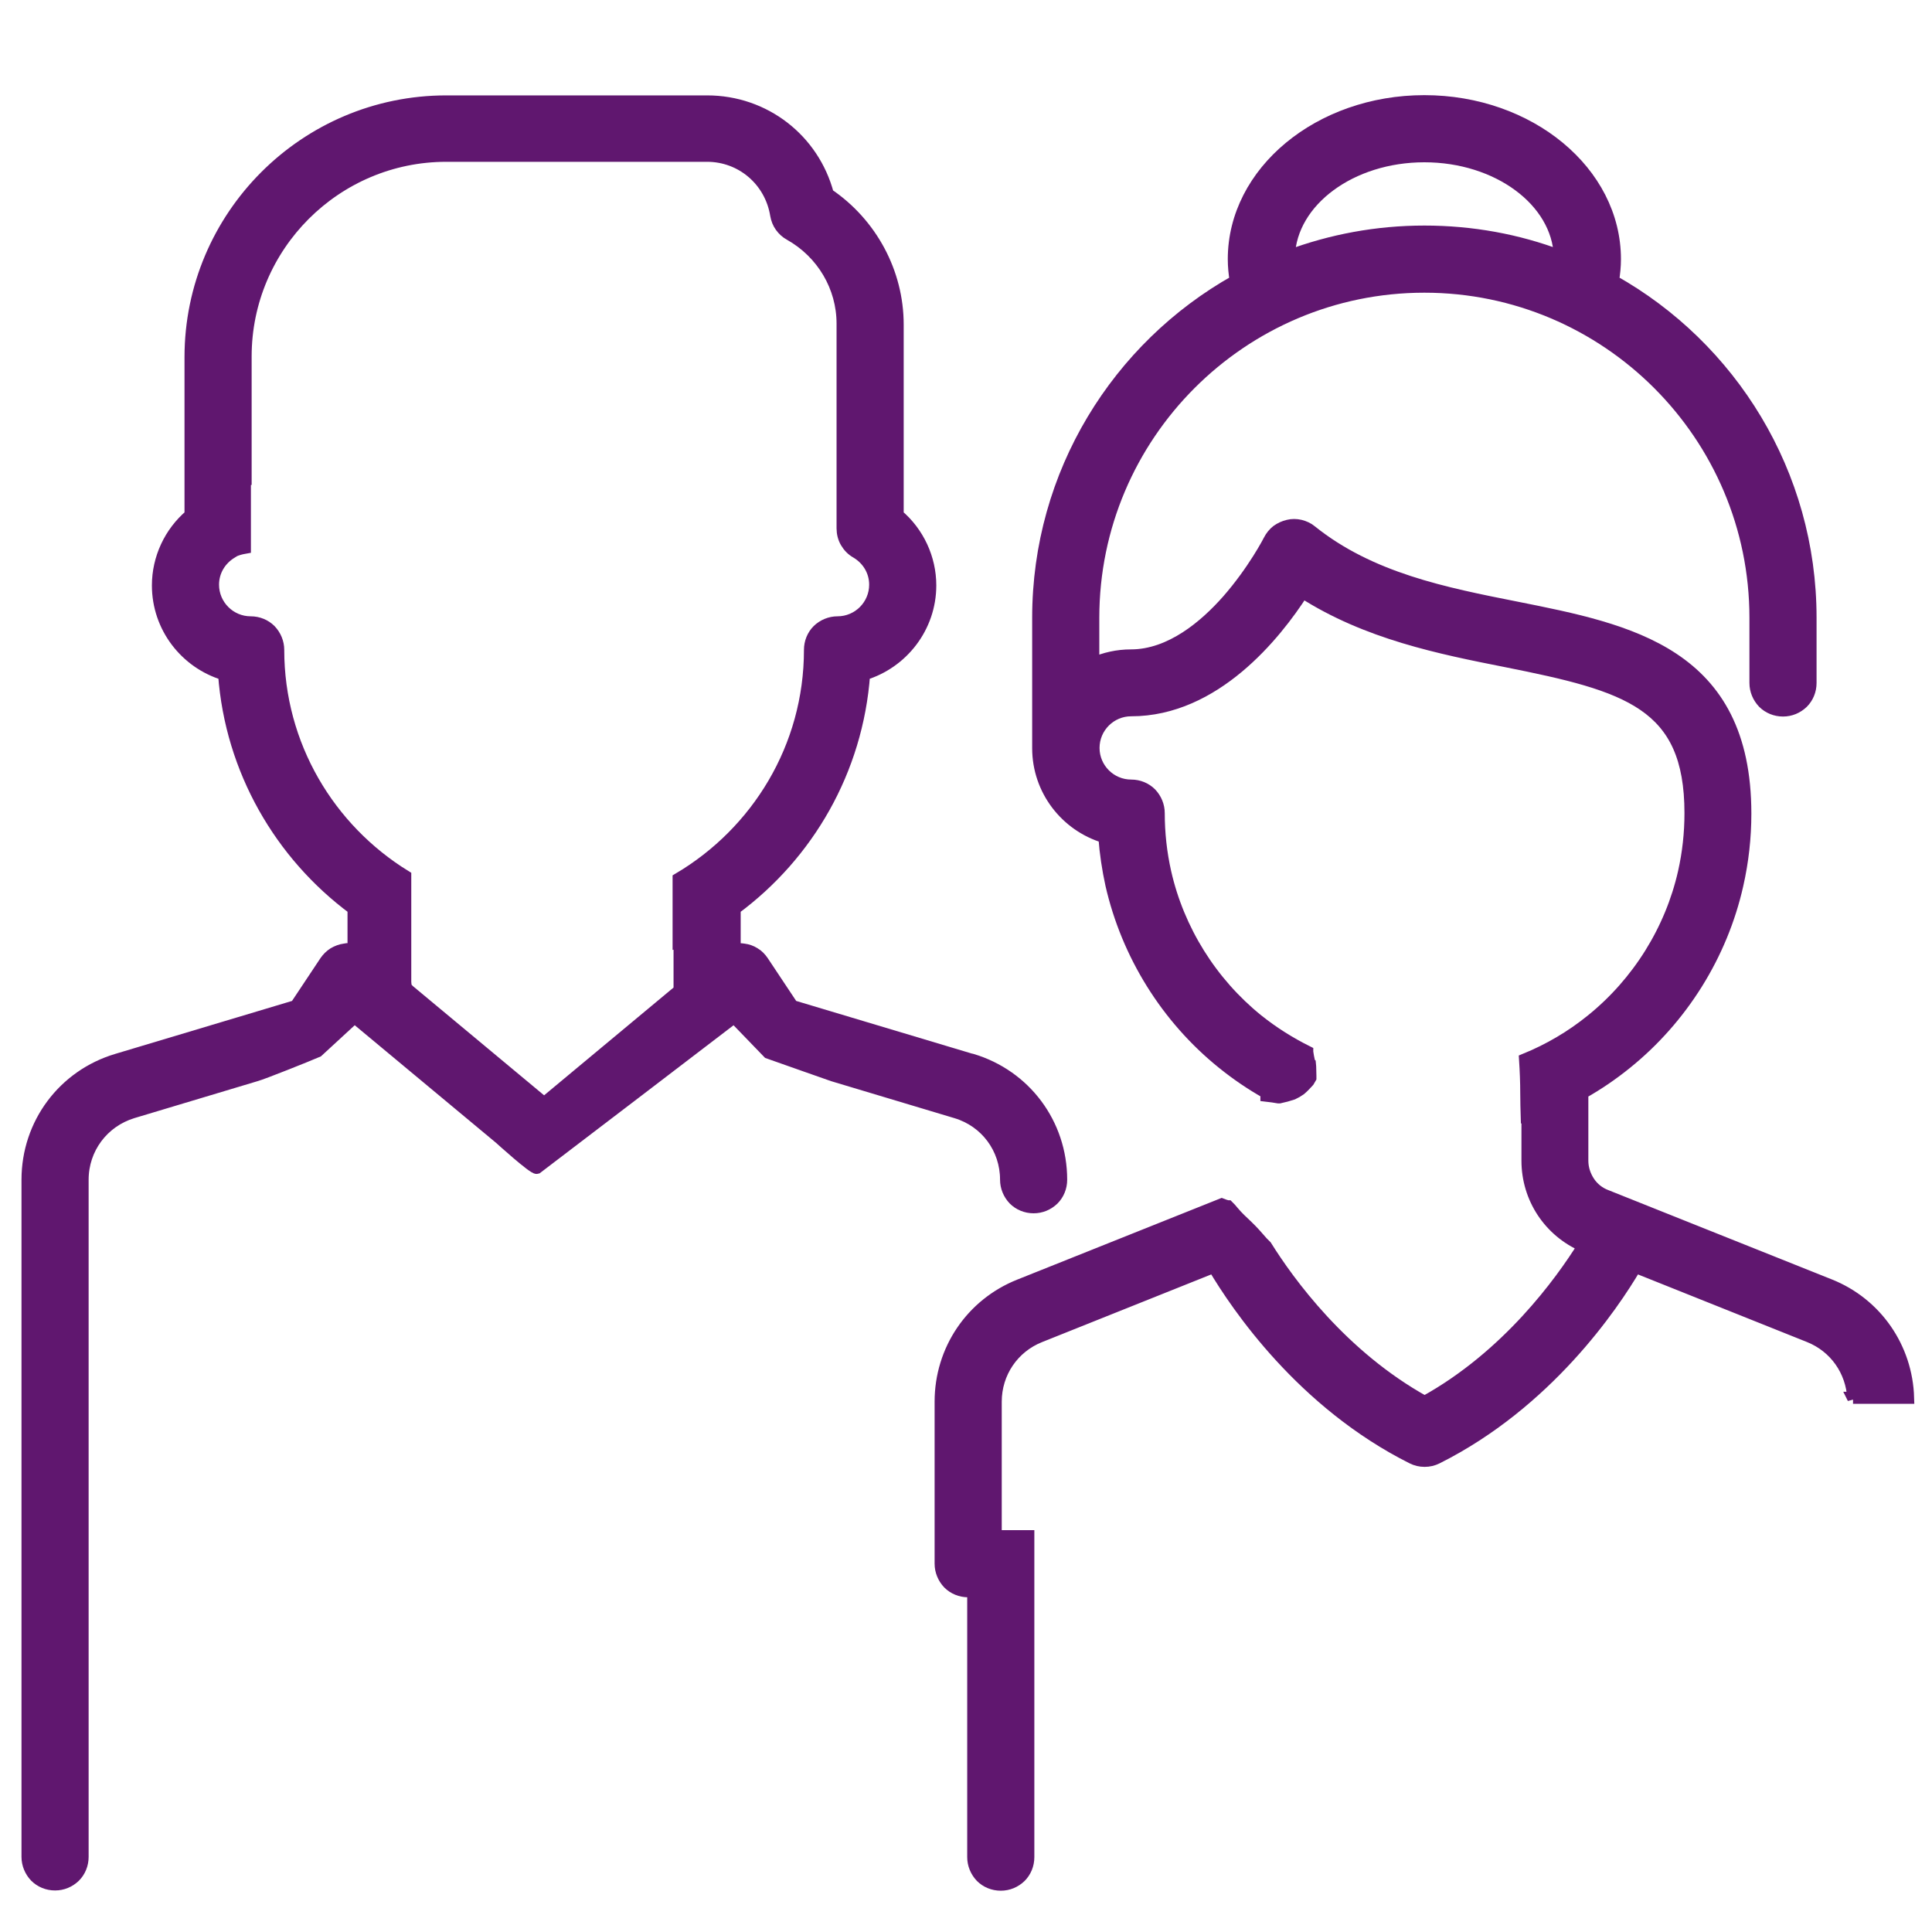
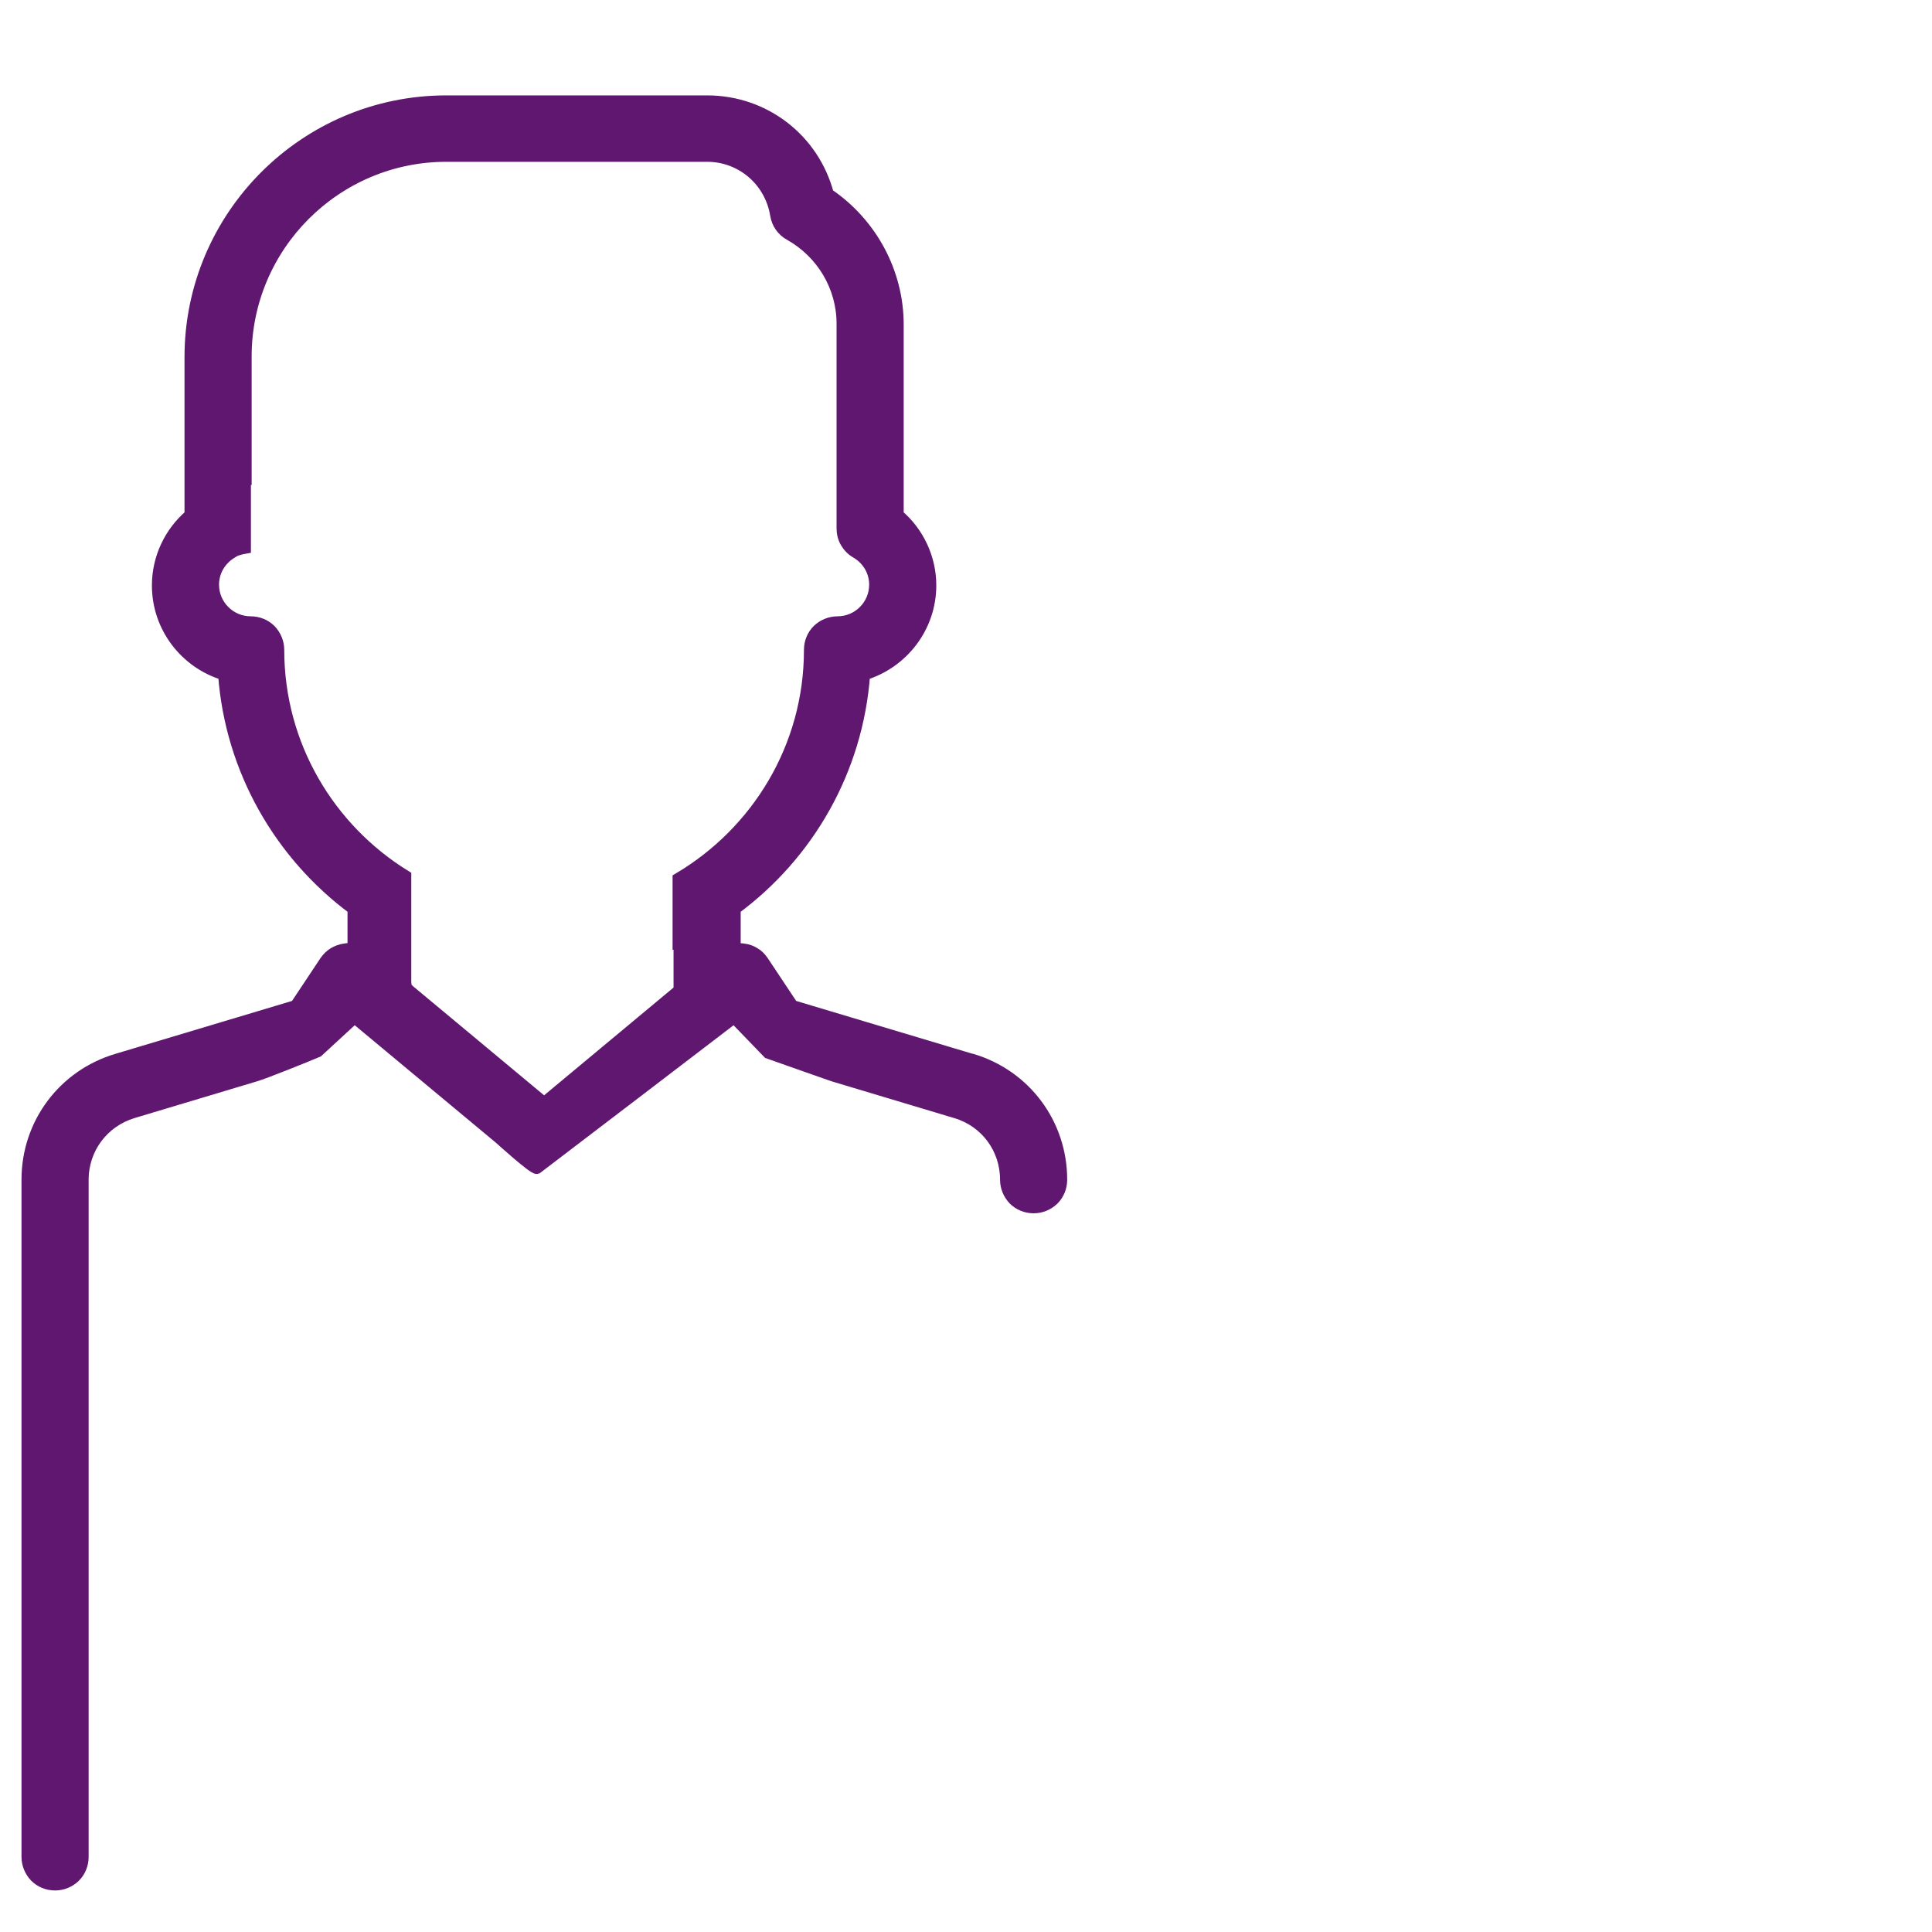
<svg xmlns="http://www.w3.org/2000/svg" id="Layer_1" data-name="Layer 1" viewBox="0 0 80 80">
  <defs>
    <style>
      .cls-1 {
        fill: #60176f;
        stroke: #60176f;
        stroke-width: .5px;
      }
    </style>
  </defs>
-   <path class="cls-1" d="M76.73,57.88h2.28c-.06-2.07-1.32-3.9-3.25-4.67l-9.26-3.7c-.29-.11-.54-.31-.71-.57-.17-.26-.27-.56-.27-.88v-2.8c.64-.36,1.24-.77,1.81-1.23,2.32-1.87,3.96-4.5,4.61-7.39.22-.97.33-1.96.33-2.95,0-6.65-4.81-7.6-9.47-8.53-2.98-.59-6.06-1.2-8.51-3.17-.13-.11-.29-.18-.45-.22-.17-.04-.34-.04-.5,0-.17.04-.32.11-.46.21-.13.1-.24.24-.32.39,0,.01-.65,1.27-1.73,2.5-.92,1.04-2.35,2.27-4,2.27-.56,0-1.08.12-1.56.33v-1.89c0-7.56,6.15-13.71,13.71-13.71s13.71,6.15,13.71,13.71v2.7c0,.3.12.59.33.81.21.21.5.33.81.33s.59-.12.81-.33c.21-.21.33-.5.33-.81v-2.7c0-5.98-3.3-11.21-8.18-13.95.05-.3.08-.6.08-.9,0-3.61-3.54-6.54-7.89-6.54s-7.89,2.93-7.89,6.54c0,.3.03.61.08.9-4.88,2.74-8.18,7.97-8.18,13.95v5.4c0,1.73,1.15,3.2,2.74,3.68.05.67.15,1.33.29,1.97.66,2.89,2.29,5.52,4.61,7.39.57.46,1.17.87,1.81,1.23v.12c.17.02.34.04.5.07h0s.03,0,.04,0c.19-.04.37-.09.55-.15.11-.05.21-.11.31-.18.12-.1.23-.22.34-.34.03-.05.05-.09.08-.14,0-.03,0-.05,0-.08-.01-.16,0-.35-.02-.52,0,0-.02-.02-.04-.09-.03-.12-.05-.25-.07-.38,0,0,0,0,0-.01-.72-.36-1.41-.79-2.06-1.31-1.92-1.55-3.28-3.73-3.82-6.12-.18-.8-.27-1.62-.27-2.45,0-.3-.12-.59-.33-.81-.21-.21-.5-.33-.81-.33-.86,0-1.56-.7-1.56-1.56s.7-1.56,1.56-1.56c3.46,0,5.97-3.13,7.1-4.89,2.66,1.71,5.7,2.32,8.43,2.86,5.01,1,7.63,1.73,7.63,6.29,0,.83-.09,1.65-.27,2.45-.54,2.39-1.9,4.57-3.82,6.12-.85.69-1.78,1.23-2.76,1.63.03.47.05.95.05,1.41,0,.33.01.66.02.99.01,0,.02,0,.03,0v1.79c0,1.55.91,2.92,2.32,3.53-.93,1.49-3.14,4.56-6.58,6.46-3.43-1.9-5.64-4.96-6.57-6.45-.05-.05-.1-.1-.15-.15-.2-.23-.4-.46-.62-.67-.21-.2-.42-.39-.6-.61-.06-.08-.13-.15-.2-.22,0,0-.01,0-.02,0-.09-.02-.16-.05-.24-.08l-8.38,3.35c-1.98.79-3.26,2.68-3.26,4.82v6.71c0,.3.12.59.33.81.21.21.5.33.81.33h.21v11.01c0,.3.12.59.33.81.21.21.5.33.81.33s.59-.12.81-.33c.21-.21.33-.5.33-.81v-11.01h0v-2.28h-1.35v-5.57c0-1.2.72-2.26,1.83-2.7l7.2-2.88c.96,1.62,3.67,5.63,8.22,7.91.16.08.33.12.51.12s.35-.04.51-.12c4.55-2.28,7.27-6.29,8.22-7.91l7.2,2.88c1.07.43,1.76,1.42,1.82,2.56ZM58.98,6.47c3.04,0,5.52,1.84,5.61,4.13-1.75-.66-3.63-1.01-5.61-1.01s-3.86.36-5.61,1.01c.09-2.29,2.57-4.13,5.61-4.13Z" />
  <path class="cls-1" d="M40.22,43.88l-7.41-2.22-1.23-1.85c-.09-.13-.2-.25-.34-.33-.14-.09-.29-.14-.45-.16-.12-.02-.25-.02-.37,0v-1.69c3.03-2.24,5.07-5.73,5.36-9.71,1.58-.48,2.74-1.95,2.74-3.68,0-1.12-.5-2.19-1.35-2.91v-7.89c0-2.16-1.1-4.19-2.89-5.4-.6-2.26-2.62-3.84-5-3.84h-10.8c-5.84,0-10.59,4.75-10.59,10.59v6.54c-.85.72-1.35,1.79-1.35,2.91,0,1.73,1.15,3.2,2.74,3.68.29,3.97,2.34,7.47,5.36,9.71v1.69c-.12-.02-.25-.03-.37,0-.16.02-.31.08-.45.16-.14.09-.25.2-.34.33l-1.23,1.85-7.41,2.22c-2.21.66-3.7,2.66-3.7,4.97v28.04c0,.3.12.59.33.81.21.21.5.33.81.33s.59-.12.81-.33c.21-.21.33-.5.33-.81v-28.04c0-1.29.83-2.41,2.07-2.79l5.1-1.53c.27-.07,2.12-.81,2.56-1l1.53-1.41,6.02,5.01s1.4,1.27,1.53,1.23c.1-.07,8.17-6.24,8.17-6.24l1.42,1.47c.94.33,2.29.81,2.67.94l5.1,1.53c1.24.37,2.07,1.49,2.07,2.79,0,.3.12.59.33.81.21.21.5.33.81.33s.59-.12.81-.33c.21-.21.33-.5.33-.81,0-2.31-1.49-4.31-3.7-4.97ZM28.1,36.41v2.58s.03-.01.04-.02v2.04l-5.61,4.67-5.61-4.67-.12-.13-.02-.21v-4.39c-3.15-1.94-5.26-5.41-5.26-9.37,0-.3-.12-.59-.33-.81-.21-.21-.5-.33-.81-.33-.86,0-1.56-.7-1.56-1.56,0-.55.29-1.05.78-1.34.03-.01.05-.03.07-.05.15-.07.3-.11.47-.14v-2.85h.03v-5.07c0-4.58,3.73-8.31,8.31-8.31h10.8c1.43,0,2.63,1.03,2.86,2.45.03.17.09.33.19.47.1.14.23.26.38.34,1.35.76,2.18,2.17,2.18,3.69v8.48c0,.2.05.4.15.57.1.17.24.32.42.42.49.29.78.79.78,1.34,0,.86-.7,1.56-1.56,1.56-.3,0-.59.12-.81.33-.21.21-.33.5-.33.81,0,4.04-2.19,7.56-5.44,9.48Z" />
</svg>